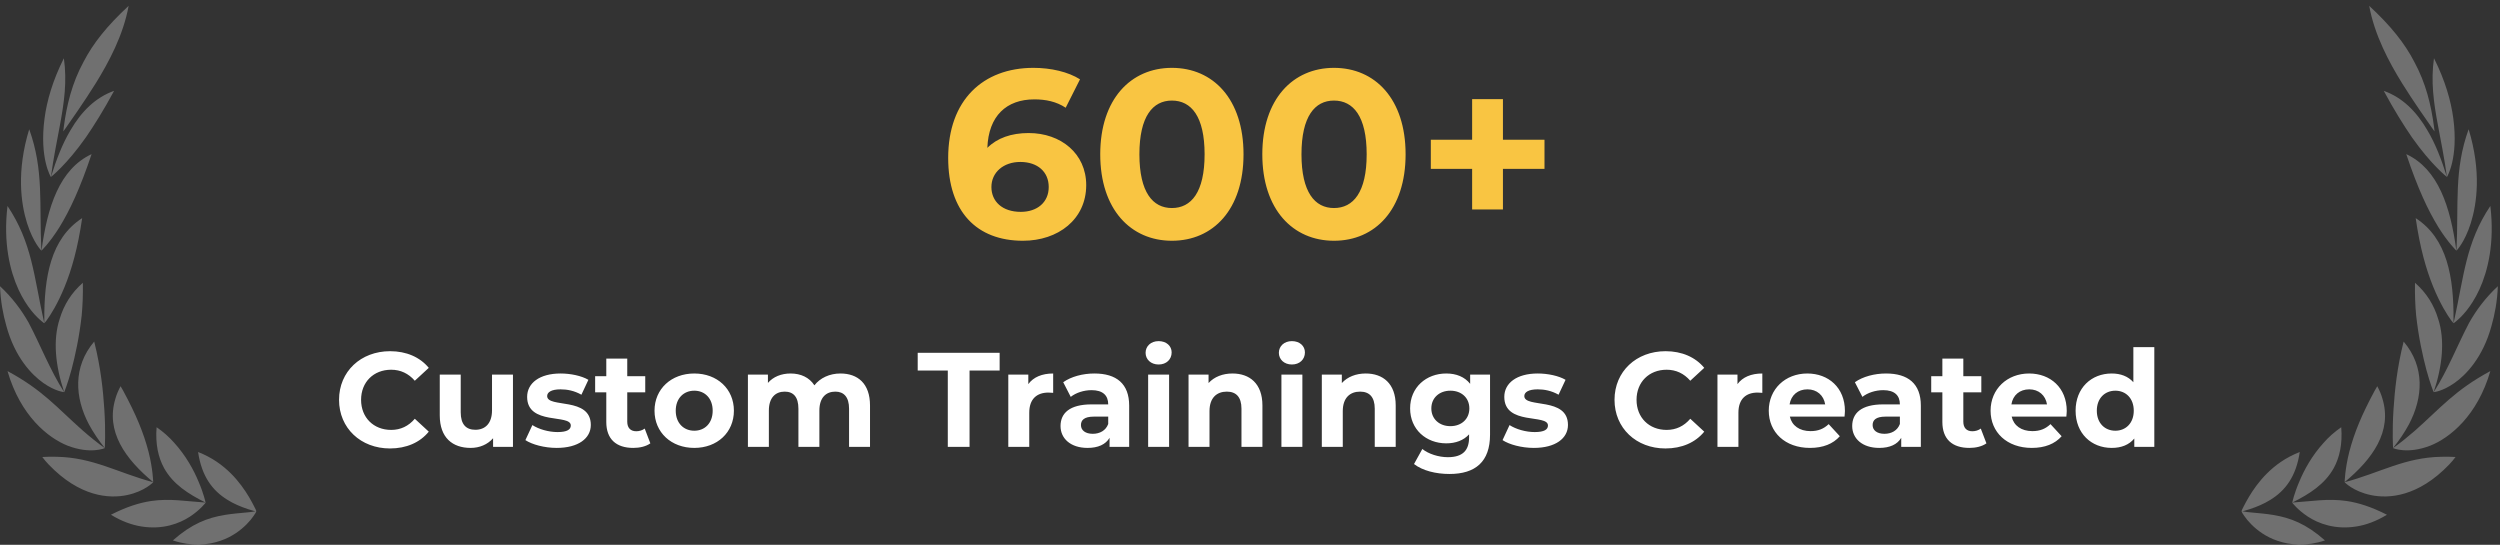
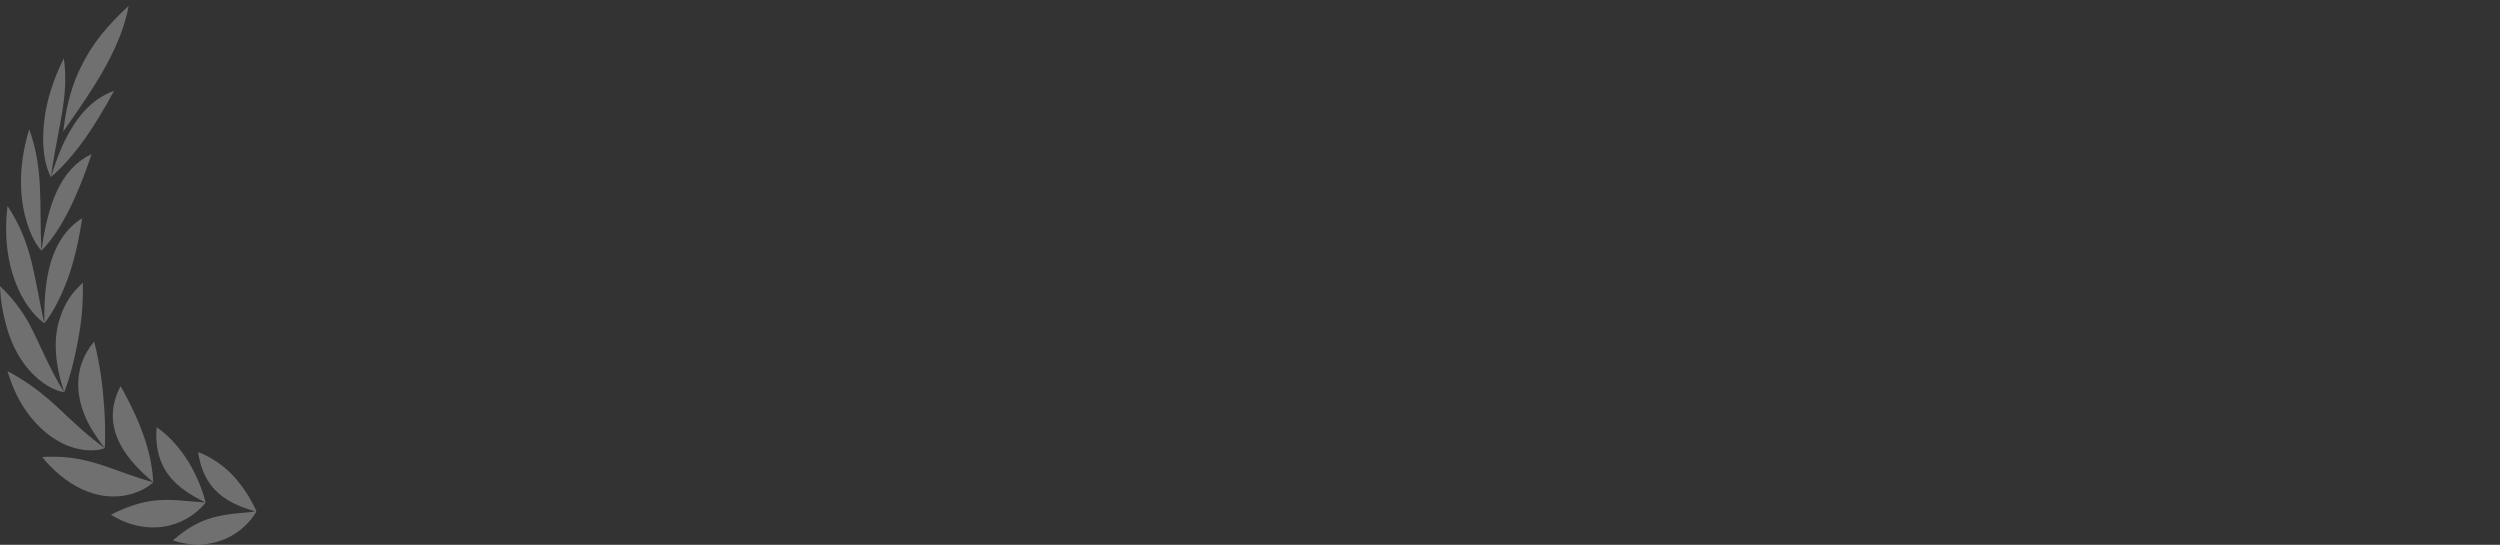
<svg xmlns="http://www.w3.org/2000/svg" width="335" height="73" viewBox="0 0 335 73" fill="none">
  <rect x="0" y="0" width="335" height="73" fill="#333333" stroke="none" />
  <path d="M17.239 0.781C16.523 4.71 14.589 8.304 12.853 11.121C11.33 13.588 9.213 16.573 8.802 17.167C8.604 17.441 8.482 17.609 8.482 17.609C8.497 17.426 8.528 17.243 8.543 17.061C8.939 14.06 9.64 11.152 11.193 8.289C12.487 5.791 14.345 3.461 17.239 0.781ZM8.558 7.802C9 10.893 8.604 13.71 8.025 16.802C7.629 18.964 7.142 21.264 6.822 23.715C6.822 23.715 5.254 21.248 5.97 15.857C6.274 13.543 7.051 10.802 8.558 7.802ZM6.822 23.715C7.553 21.37 8.376 19.238 9.442 17.456C10.919 14.913 12.807 13.055 15.289 12.172C13.904 14.746 12.594 16.832 11.513 18.401C8.924 22.086 6.822 23.715 6.822 23.715ZM3.914 17.319C5.893 22.802 5.239 27.294 5.543 33.583C5.543 33.583 4.462 32.533 3.624 29.898C2.802 27.279 2.193 22.954 3.914 17.319ZM5.558 33.583C6.35 27.72 7.98 22.649 12.274 20.654C10.721 25.284 9.366 28.162 7.965 30.446C6.64 32.563 5.558 33.583 5.558 33.583ZM1.005 27.599C4.31 32.533 4.538 37.025 5.863 42.979C5.893 43.101 5.909 43.208 5.939 43.314C5.939 43.314 5.787 43.238 5.543 43.01C4.934 42.507 3.594 41.228 2.467 38.776C1.34 36.309 0.411 32.563 1.005 27.599ZM5.939 43.299C5.939 43.177 5.939 43.071 5.939 42.949C5.893 37.147 6.777 31.969 11.01 29.228C10.431 33.233 9.609 36.111 8.65 38.456C7.706 40.756 6.761 42.233 6.259 42.919C6.061 43.177 5.939 43.299 5.939 43.299ZM11.102 37.893C11.132 39.492 11.071 40.923 10.949 42.248C10.63 45.172 10.066 47.7 9.579 49.543C9.076 51.401 8.604 52.558 8.604 52.558C7.431 49.056 7.051 45.568 8.01 42.69C8.558 40.878 9.548 39.248 11.102 37.893ZM8.589 52.543C8.589 52.543 7.447 52.467 5.817 51.325C4.249 50.228 1.995 47.883 0.853 43.68C0.411 42.142 0.076 40.36 -1.13303e-06 38.35C1.66 39.903 2.863 41.517 3.838 43.238C5.437 46.269 6.64 49.467 8.589 52.543ZM12.624 45.766C13.523 49.36 13.812 52.315 13.98 54.858C14.178 57.812 14.041 60.035 14.041 60.035C13.218 59.015 12.503 57.949 11.924 56.883C10.005 53.259 9.761 49.147 12.624 45.766ZM14.041 60.05C14.041 60.05 12.122 60.903 9.046 59.715C6.487 58.695 2.756 55.771 1.005 49.726C5.756 52.284 7.629 54.629 11.086 57.69C12.03 58.513 13.005 59.304 14.041 60.05ZM16.157 51.751C16.279 51.964 16.401 52.162 16.508 52.36C18.229 55.558 19.218 57.919 19.904 60.538C20.497 62.883 20.528 64.604 20.528 64.604C16.797 61.513 14.117 57.812 15.472 53.396C15.624 52.847 15.868 52.299 16.157 51.751ZM20.528 64.619C20.528 64.619 19.401 65.837 17.025 66.34C14.65 66.842 10.69 66.599 6.518 62.243C6.213 61.924 5.939 61.604 5.665 61.238C6.32 61.193 6.959 61.193 7.584 61.208C12.487 61.299 15.716 63.325 20.528 64.619ZM20.985 57.248C21.914 57.888 22.675 58.573 23.345 59.335C24.899 61.04 25.965 62.974 26.619 64.573C27.305 66.157 27.548 67.345 27.548 67.345C25.234 66.188 23.193 64.893 21.99 62.731C21.213 61.315 20.802 59.502 20.985 57.248ZM27.564 67.345C27.564 67.345 26.863 68.304 25.447 69.233C24.046 70.147 21.807 71.015 18.929 70.543C17.665 70.345 16.279 69.842 14.863 68.974C16.934 67.924 18.64 67.375 20.269 67.132C22.767 66.766 24.959 67.177 27.564 67.345ZM26.543 60.568C28.416 61.299 29.833 62.335 30.975 63.477C32.01 64.513 32.817 65.67 33.366 66.599C33.67 67.101 33.899 67.558 34.066 67.878C34.142 68.03 34.218 68.183 34.264 68.274C34.279 68.304 34.295 68.35 34.31 68.396C34.31 68.411 34.325 68.411 34.325 68.426C34.355 68.487 34.355 68.533 34.355 68.533C34.355 68.533 34.34 68.533 34.325 68.533H34.31C34.295 68.533 34.279 68.518 34.264 68.518C34.203 68.502 34.112 68.487 34.051 68.472C33.792 68.396 33.503 68.304 33.244 68.228C32.239 67.893 31.294 67.497 30.457 66.964C28.492 65.746 27.031 63.873 26.543 60.568ZM34.325 68.518C34.325 68.518 34.325 68.563 34.295 68.639C34.295 68.655 34.279 68.655 34.279 68.67C34.264 68.7 34.249 68.731 34.218 68.776C34.157 68.883 34.081 68.99 33.975 69.142C33.762 69.462 33.457 69.842 33.031 70.269C32.254 71.046 31.112 71.929 29.543 72.462C27.868 73.04 25.691 73.254 23.163 72.416C25.691 70.177 27.807 69.386 30.091 69.005C31.097 68.837 32.102 68.761 33.183 68.655C33.457 68.624 33.746 68.609 34.02 68.548C34.081 68.533 34.173 68.533 34.234 68.518C34.249 68.518 34.264 68.518 34.279 68.502H34.295C34.31 68.533 34.34 68.518 34.325 68.518Z" fill="white" fill-opacity="0.3" />
-   <path d="M137.841 17.828C142.161 17.828 145.553 20.581 145.553 24.805C145.553 29.381 141.809 32.261 137.073 32.261C130.897 32.261 127.057 28.389 127.057 21.157C127.057 13.412 131.729 9.092 138.481 9.092C140.849 9.092 143.153 9.636 144.721 10.629L142.801 14.437C141.553 13.604 140.113 13.316 138.609 13.316C134.865 13.316 132.465 15.524 132.305 19.812C133.617 18.5 135.505 17.828 137.841 17.828ZM136.785 28.389C138.993 28.389 140.529 27.108 140.529 25.061C140.529 23.012 139.025 21.701 136.721 21.701C134.449 21.701 132.849 23.108 132.849 25.061C132.849 26.98 134.289 28.389 136.785 28.389ZM157.032 32.261C151.528 32.261 147.432 28.069 147.432 20.677C147.432 13.284 151.528 9.092 157.032 9.092C162.568 9.092 166.632 13.284 166.632 20.677C166.632 28.069 162.568 32.261 157.032 32.261ZM157.032 27.877C159.624 27.877 161.416 25.765 161.416 20.677C161.416 15.588 159.624 13.476 157.032 13.476C154.472 13.476 152.68 15.588 152.68 20.677C152.68 25.765 154.472 27.877 157.032 27.877ZM178.75 32.261C173.246 32.261 169.15 28.069 169.15 20.677C169.15 13.284 173.246 9.092 178.75 9.092C184.286 9.092 188.35 13.284 188.35 20.677C188.35 28.069 184.286 32.261 178.75 32.261ZM178.75 27.877C181.342 27.877 183.134 25.765 183.134 20.677C183.134 15.588 181.342 13.476 178.75 13.476C176.19 13.476 174.398 15.588 174.398 20.677C174.398 25.765 176.19 27.877 178.75 27.877ZM206.962 18.724V22.628H201.394V28.069H197.266V22.628H191.73V18.724H197.266V13.284H201.394V18.724H206.962Z" fill="#F9C542" />
-   <path d="M52.255 60.093C48.349 60.093 45.432 57.374 45.432 53.577C45.432 49.779 48.349 47.06 52.273 47.06C54.45 47.06 56.269 47.852 57.456 49.292L55.584 51.02C54.739 50.048 53.676 49.544 52.416 49.544C50.059 49.544 48.385 51.2 48.385 53.577C48.385 55.953 50.059 57.608 52.416 57.608C53.676 57.608 54.739 57.105 55.584 56.114L57.456 57.843C56.269 59.3 54.45 60.093 52.255 60.093ZM65.93 50.193H68.737V59.877H66.073V58.724C65.335 59.571 64.255 60.02 63.068 60.02C60.638 60.02 58.928 58.653 58.928 55.664V50.193H61.736V55.251C61.736 56.87 62.456 57.59 63.697 57.59C64.993 57.59 65.93 56.763 65.93 54.98V50.193ZM74.597 60.02C72.959 60.02 71.303 59.571 70.403 58.977L71.339 56.961C72.203 57.519 73.517 57.897 74.705 57.897C76.001 57.897 76.487 57.554 76.487 57.014C76.487 55.431 70.637 57.05 70.637 53.181C70.637 51.344 72.293 50.048 75.119 50.048C76.451 50.048 77.927 50.355 78.845 50.895L77.909 52.892C76.955 52.352 76.001 52.172 75.119 52.172C73.859 52.172 73.319 52.569 73.319 53.072C73.319 54.728 79.169 53.127 79.169 56.943C79.169 58.742 77.495 60.02 74.597 60.02ZM86.391 57.428L87.147 59.408C86.572 59.822 85.725 60.02 84.862 60.02C82.576 60.02 81.243 58.85 81.243 56.547V52.569H79.749V50.408H81.243V48.05H84.052V50.408H86.463V52.569H84.052V56.511C84.052 57.339 84.501 57.788 85.257 57.788C85.671 57.788 86.085 57.663 86.391 57.428ZM93.033 60.02C89.955 60.02 87.705 57.95 87.705 55.035C87.705 52.118 89.955 50.048 93.033 50.048C96.111 50.048 98.343 52.118 98.343 55.035C98.343 57.95 96.111 60.02 93.033 60.02ZM93.033 57.717C94.437 57.717 95.499 56.709 95.499 55.035C95.499 53.361 94.437 52.352 93.033 52.352C91.629 52.352 90.549 53.361 90.549 55.035C90.549 56.709 91.629 57.717 93.033 57.717ZM112.622 50.048C114.926 50.048 116.582 51.38 116.582 54.333V59.877H113.774V54.764C113.774 53.199 113.072 52.478 111.938 52.478C110.678 52.478 109.796 53.288 109.796 55.017V59.877H106.988V54.764C106.988 53.199 106.322 52.478 105.152 52.478C103.91 52.478 103.028 53.288 103.028 55.017V59.877H100.22V50.193H102.902V51.309C103.622 50.48 104.702 50.048 105.944 50.048C107.294 50.048 108.446 50.571 109.13 51.633C109.904 50.642 111.164 50.048 112.622 50.048ZM127.004 59.877V49.653H122.972V47.276H133.952V49.653H129.92V59.877H127.004ZM137.794 51.471C138.478 50.535 139.63 50.048 141.124 50.048V52.641C140.89 52.623 140.71 52.605 140.494 52.605C138.946 52.605 137.92 53.45 137.92 55.304V59.877H135.112V50.193H137.794V51.471ZM146.647 50.048C149.599 50.048 151.309 51.416 151.309 54.35V59.877H148.681V58.67C148.159 59.553 147.151 60.02 145.729 60.02C143.461 60.02 142.111 58.761 142.111 57.087C142.111 55.377 143.317 54.188 146.269 54.188H148.501C148.501 52.983 147.781 52.281 146.269 52.281C145.243 52.281 144.181 52.623 143.479 53.181L142.471 51.218C143.533 50.462 145.099 50.048 146.647 50.048ZM146.431 58.13C147.367 58.13 148.177 57.699 148.501 56.816V55.827H146.575C145.261 55.827 144.847 56.312 144.847 56.961C144.847 57.663 145.441 58.13 146.431 58.13ZM155.255 48.843C154.211 48.843 153.509 48.158 153.509 47.276C153.509 46.395 154.211 45.711 155.255 45.711C156.299 45.711 157.001 46.358 157.001 47.222C157.001 48.158 156.299 48.843 155.255 48.843ZM153.851 59.877V50.193H156.659V59.877H153.851ZM165.151 50.048C167.437 50.048 169.165 51.38 169.165 54.333V59.877H166.357V54.764C166.357 53.199 165.637 52.478 164.395 52.478C163.045 52.478 162.073 53.306 162.073 55.089V59.877H159.265V50.193H161.947V51.327C162.703 50.498 163.837 50.048 165.151 50.048ZM173.114 48.843C172.07 48.843 171.368 48.158 171.368 47.276C171.368 46.395 172.07 45.711 173.114 45.711C174.158 45.711 174.86 46.358 174.86 47.222C174.86 48.158 174.158 48.843 173.114 48.843ZM171.71 59.877V50.193H174.518V59.877H171.71ZM183.01 50.048C185.296 50.048 187.024 51.38 187.024 54.333V59.877H184.216V54.764C184.216 53.199 183.496 52.478 182.254 52.478C180.904 52.478 179.932 53.306 179.932 55.089V59.877H177.124V50.193H179.806V51.327C180.562 50.498 181.696 50.048 183.01 50.048ZM197.001 50.193H199.665V58.257C199.665 61.856 197.721 63.513 194.229 63.513C192.393 63.513 190.611 63.062 189.477 62.181L190.593 60.164C191.421 60.831 192.771 61.263 194.013 61.263C195.993 61.263 196.857 60.362 196.857 58.617V58.203C196.119 59.013 195.057 59.408 193.797 59.408C191.115 59.408 188.955 57.554 188.955 54.728C188.955 51.903 191.115 50.048 193.797 50.048C195.147 50.048 196.263 50.498 197.001 51.434V50.193ZM194.355 57.105C195.831 57.105 196.893 56.151 196.893 54.728C196.893 53.306 195.831 52.352 194.355 52.352C192.879 52.352 191.799 53.306 191.799 54.728C191.799 56.151 192.879 57.105 194.355 57.105ZM205.536 60.02C203.898 60.02 202.242 59.571 201.342 58.977L202.278 56.961C203.142 57.519 204.456 57.897 205.644 57.897C206.94 57.897 207.426 57.554 207.426 57.014C207.426 55.431 201.576 57.05 201.576 53.181C201.576 51.344 203.232 50.048 206.058 50.048C207.39 50.048 208.866 50.355 209.784 50.895L208.848 52.892C207.894 52.352 206.94 52.172 206.058 52.172C204.798 52.172 204.258 52.569 204.258 53.072C204.258 54.728 210.108 53.127 210.108 56.943C210.108 58.742 208.434 60.02 205.536 60.02ZM223.167 60.093C219.261 60.093 216.345 57.374 216.345 53.577C216.345 49.779 219.261 47.06 223.185 47.06C225.363 47.06 227.181 47.852 228.369 49.292L226.497 51.02C225.651 50.048 224.589 49.544 223.329 49.544C220.971 49.544 219.297 51.2 219.297 53.577C219.297 55.953 220.971 57.608 223.329 57.608C224.589 57.608 225.651 57.105 226.497 56.114L228.369 57.843C227.181 59.3 225.363 60.093 223.167 60.093ZM232.822 51.471C233.506 50.535 234.658 50.048 236.152 50.048V52.641C235.918 52.623 235.738 52.605 235.522 52.605C233.974 52.605 232.948 53.45 232.948 55.304V59.877H230.14V50.193H232.822V51.471ZM247.22 55.071C247.22 55.286 247.184 55.593 247.166 55.827H239.84C240.11 57.032 241.136 57.77 242.612 57.77C243.638 57.77 244.376 57.465 245.042 56.834L246.536 58.455C245.636 59.48 244.286 60.02 242.54 60.02C239.192 60.02 237.014 57.914 237.014 55.035C237.014 52.136 239.228 50.048 242.18 50.048C245.024 50.048 247.22 51.956 247.22 55.071ZM242.198 52.172C240.92 52.172 240.002 52.947 239.804 54.188H244.574C244.376 52.965 243.458 52.172 242.198 52.172ZM252.731 50.048C255.683 50.048 257.393 51.416 257.393 54.35V59.877H254.765V58.67C254.243 59.553 253.235 60.02 251.813 60.02C249.545 60.02 248.195 58.761 248.195 57.087C248.195 55.377 249.401 54.188 252.353 54.188H254.585C254.585 52.983 253.865 52.281 252.353 52.281C251.327 52.281 250.265 52.623 249.563 53.181L248.555 51.218C249.617 50.462 251.183 50.048 252.731 50.048ZM252.515 58.13C253.451 58.13 254.261 57.699 254.585 56.816V55.827H252.659C251.345 55.827 250.931 56.312 250.931 56.961C250.931 57.663 251.525 58.13 252.515 58.13ZM265.425 57.428L266.181 59.408C265.605 59.822 264.759 60.02 263.895 60.02C261.609 60.02 260.277 58.85 260.277 56.547V52.569H258.783V50.408H260.277V48.05H263.085V50.408H265.497V52.569H263.085V56.511C263.085 57.339 263.535 57.788 264.291 57.788C264.705 57.788 265.119 57.663 265.425 57.428ZM276.944 55.071C276.944 55.286 276.908 55.593 276.89 55.827H269.564C269.834 57.032 270.86 57.77 272.336 57.77C273.362 57.77 274.1 57.465 274.766 56.834L276.26 58.455C275.36 59.48 274.01 60.02 272.264 60.02C268.916 60.02 266.738 57.914 266.738 55.035C266.738 52.136 268.952 50.048 271.904 50.048C274.748 50.048 276.944 51.956 276.944 55.071ZM271.922 52.172C270.644 52.172 269.726 52.947 269.528 54.188H274.298C274.1 52.965 273.182 52.172 271.922 52.172ZM285.87 46.52H288.678V59.877H285.996V58.761C285.294 59.606 284.268 60.02 282.972 60.02C280.236 60.02 278.13 58.077 278.13 55.035C278.13 51.992 280.236 50.048 282.972 50.048C284.16 50.048 285.168 50.426 285.87 51.218V46.52ZM283.458 57.717C284.844 57.717 285.924 56.709 285.924 55.035C285.924 53.361 284.844 52.352 283.458 52.352C282.054 52.352 280.974 53.361 280.974 55.035C280.974 56.709 282.054 57.717 283.458 57.717Z" fill="white" />
-   <path d="M317.472 0.781C318.188 4.71 320.122 8.304 321.858 11.121C323.381 13.588 325.498 16.573 325.909 17.167C326.107 17.441 326.229 17.609 326.229 17.609C326.213 17.426 326.183 17.243 326.168 17.061C325.772 14.06 325.071 11.152 323.518 8.289C322.224 5.791 320.366 3.461 317.472 0.781ZM326.153 7.802C325.711 10.893 326.107 13.71 326.686 16.802C327.081 18.964 327.569 21.264 327.889 23.715C327.889 23.715 329.457 21.248 328.741 15.857C328.437 13.543 327.66 10.802 326.153 7.802ZM327.889 23.715C327.158 21.37 326.335 19.238 325.269 17.456C323.792 14.913 321.904 13.055 319.422 12.172C320.807 14.746 322.117 16.832 323.198 18.401C325.787 22.086 327.889 23.715 327.889 23.715ZM330.797 17.319C328.818 22.802 329.472 27.294 329.168 33.583C329.168 33.583 330.249 32.533 331.087 29.898C331.909 27.279 332.518 22.954 330.797 17.319ZM329.153 33.583C328.361 27.72 326.731 22.649 322.437 20.654C323.99 25.284 325.345 28.162 326.746 30.446C328.071 32.563 329.153 33.583 329.153 33.583ZM333.706 27.599C330.401 32.533 330.173 37.025 328.848 42.979C328.818 43.101 328.802 43.208 328.772 43.314C328.772 43.314 328.924 43.238 329.168 43.01C329.777 42.507 331.117 41.228 332.244 38.776C333.371 36.309 334.3 32.563 333.706 27.599ZM328.772 43.299C328.772 43.177 328.772 43.071 328.772 42.949C328.818 37.147 327.934 31.969 323.701 29.228C324.279 33.233 325.102 36.111 326.061 38.456C327.005 40.756 327.949 42.233 328.452 42.919C328.65 43.177 328.772 43.299 328.772 43.299ZM323.609 37.893C323.579 39.492 323.64 40.923 323.762 42.248C324.081 45.172 324.645 47.7 325.132 49.543C325.635 51.401 326.107 52.558 326.107 52.558C327.279 49.056 327.66 45.568 326.701 42.69C326.153 40.878 325.163 39.248 323.609 37.893ZM326.122 52.543C326.122 52.543 327.264 52.467 328.894 51.325C330.462 50.228 332.716 47.883 333.858 43.68C334.3 42.142 334.635 40.36 334.711 38.35C333.051 39.903 331.848 41.517 330.873 43.238C329.274 46.269 328.071 49.467 326.122 52.543ZM322.087 45.766C321.188 49.36 320.899 52.315 320.731 54.858C320.533 57.812 320.67 60.035 320.67 60.035C321.493 59.015 322.208 57.949 322.787 56.883C324.706 53.259 324.949 49.147 322.087 45.766ZM320.67 60.05C320.67 60.05 322.589 60.903 325.665 59.715C328.224 58.695 331.955 55.771 333.706 49.726C328.955 52.284 327.081 54.629 323.625 57.69C322.68 58.513 321.706 59.304 320.67 60.05ZM318.554 51.751C318.432 51.964 318.31 52.162 318.203 52.36C316.482 55.558 315.493 57.919 314.807 60.538C314.213 62.883 314.183 64.604 314.183 64.604C317.914 61.513 320.594 57.812 319.239 53.396C319.087 52.847 318.843 52.299 318.554 51.751ZM314.183 64.619C314.183 64.619 315.31 65.837 317.685 66.34C320.061 66.842 324.021 66.599 328.193 62.243C328.498 61.924 328.772 61.604 329.046 61.238C328.391 61.193 327.752 61.193 327.127 61.208C322.224 61.299 318.995 63.325 314.183 64.619ZM313.726 57.248C312.797 57.888 312.036 58.573 311.366 59.335C309.812 61.04 308.746 62.974 308.092 64.573C307.406 66.157 307.163 67.345 307.163 67.345C309.477 66.188 311.518 64.893 312.721 62.731C313.498 61.315 313.909 59.502 313.726 57.248ZM307.147 67.345C307.147 67.345 307.848 68.304 309.264 69.233C310.665 70.147 312.904 71.015 315.782 70.543C317.046 70.345 318.432 69.842 319.848 68.974C317.777 67.924 316.071 67.375 314.442 67.132C311.944 66.766 309.751 67.177 307.147 67.345ZM308.168 60.568C306.295 61.299 304.878 62.335 303.736 63.477C302.701 64.513 301.894 65.67 301.345 66.599C301.041 67.101 300.812 67.558 300.645 67.878C300.569 68.03 300.493 68.183 300.447 68.274C300.432 68.304 300.416 68.35 300.401 68.396C300.401 68.411 300.386 68.411 300.386 68.426C300.355 68.487 300.355 68.533 300.355 68.533C300.355 68.533 300.371 68.533 300.386 68.533H300.401C300.416 68.533 300.432 68.518 300.447 68.518C300.508 68.502 300.599 68.487 300.66 68.472C300.919 68.396 301.208 68.304 301.467 68.228C302.472 67.893 303.416 67.497 304.254 66.964C306.218 65.746 307.68 63.873 308.168 60.568ZM300.386 68.518C300.386 68.518 300.386 68.563 300.416 68.639C300.416 68.655 300.432 68.655 300.432 68.67C300.447 68.7 300.462 68.731 300.493 68.776C300.553 68.883 300.63 68.99 300.736 69.142C300.949 69.462 301.254 69.842 301.68 70.269C302.457 71.046 303.599 71.929 305.168 72.462C306.843 73.04 309.02 73.254 311.548 72.416C309.02 70.177 306.904 69.386 304.619 69.005C303.614 68.837 302.609 68.761 301.528 68.655C301.254 68.624 300.965 68.609 300.69 68.548C300.63 68.533 300.538 68.533 300.477 68.518C300.462 68.518 300.447 68.518 300.432 68.502H300.416C300.401 68.533 300.371 68.518 300.386 68.518Z" fill="white" fill-opacity="0.3" />
</svg>